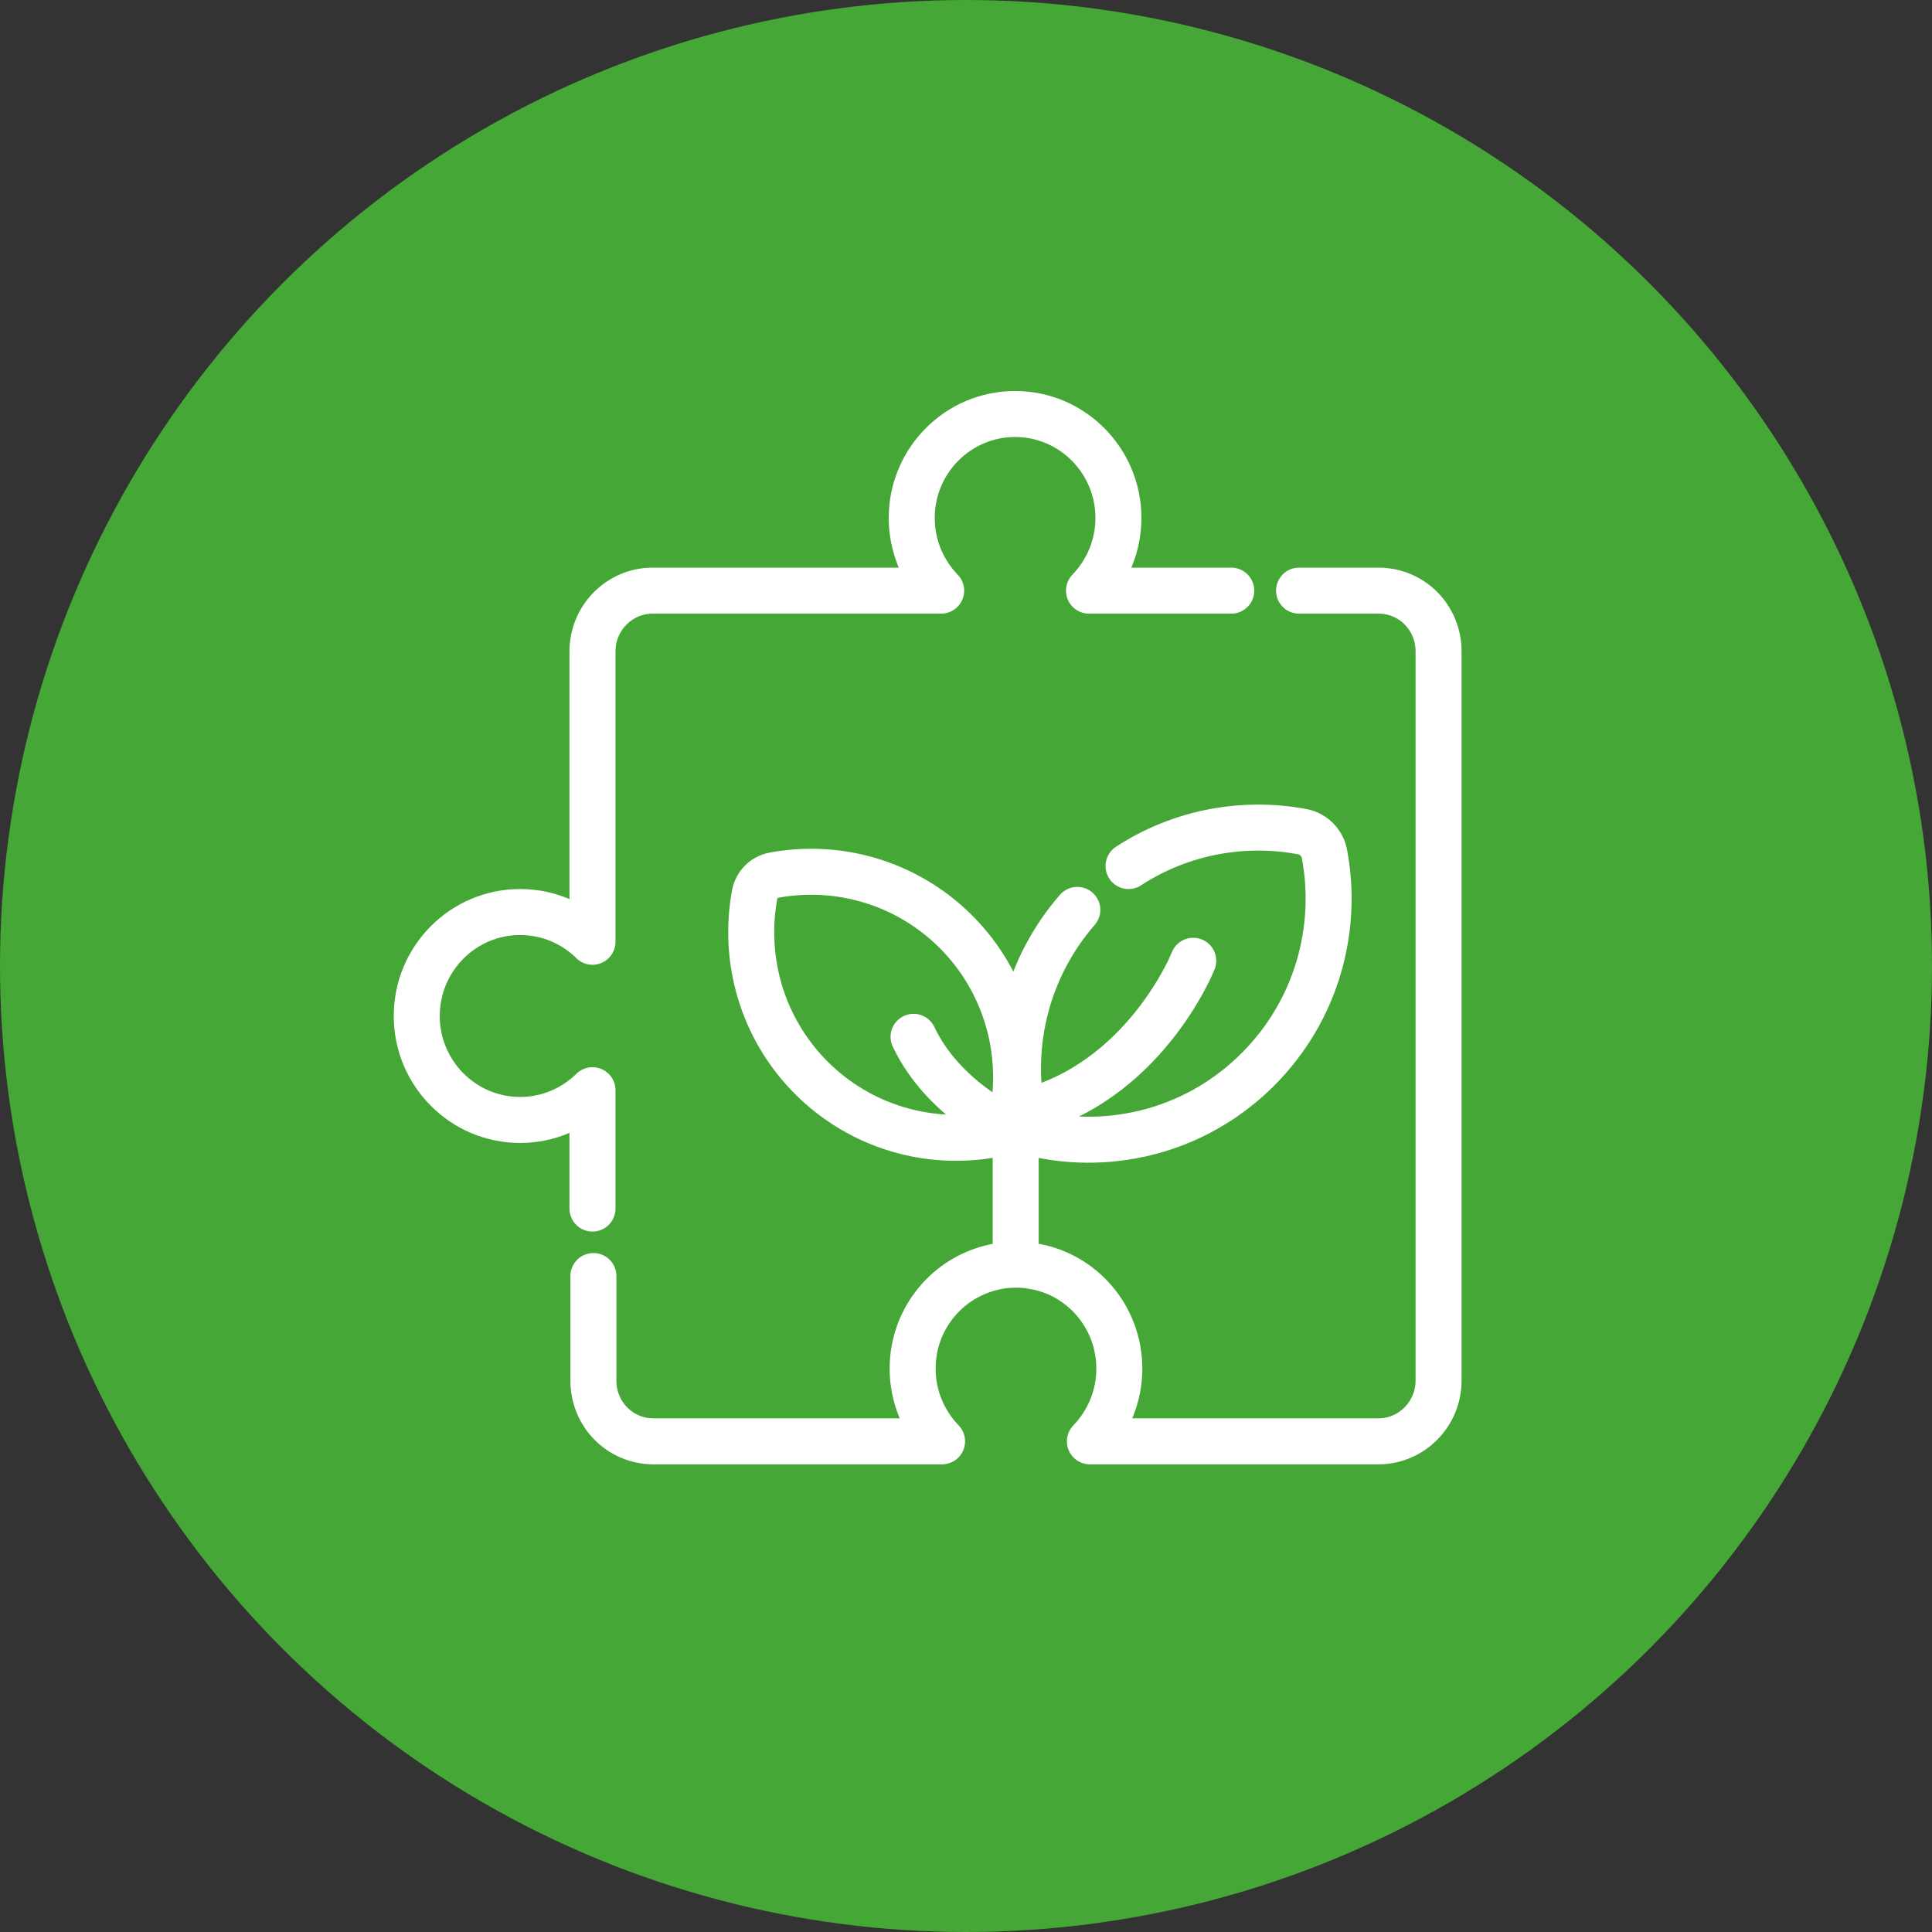
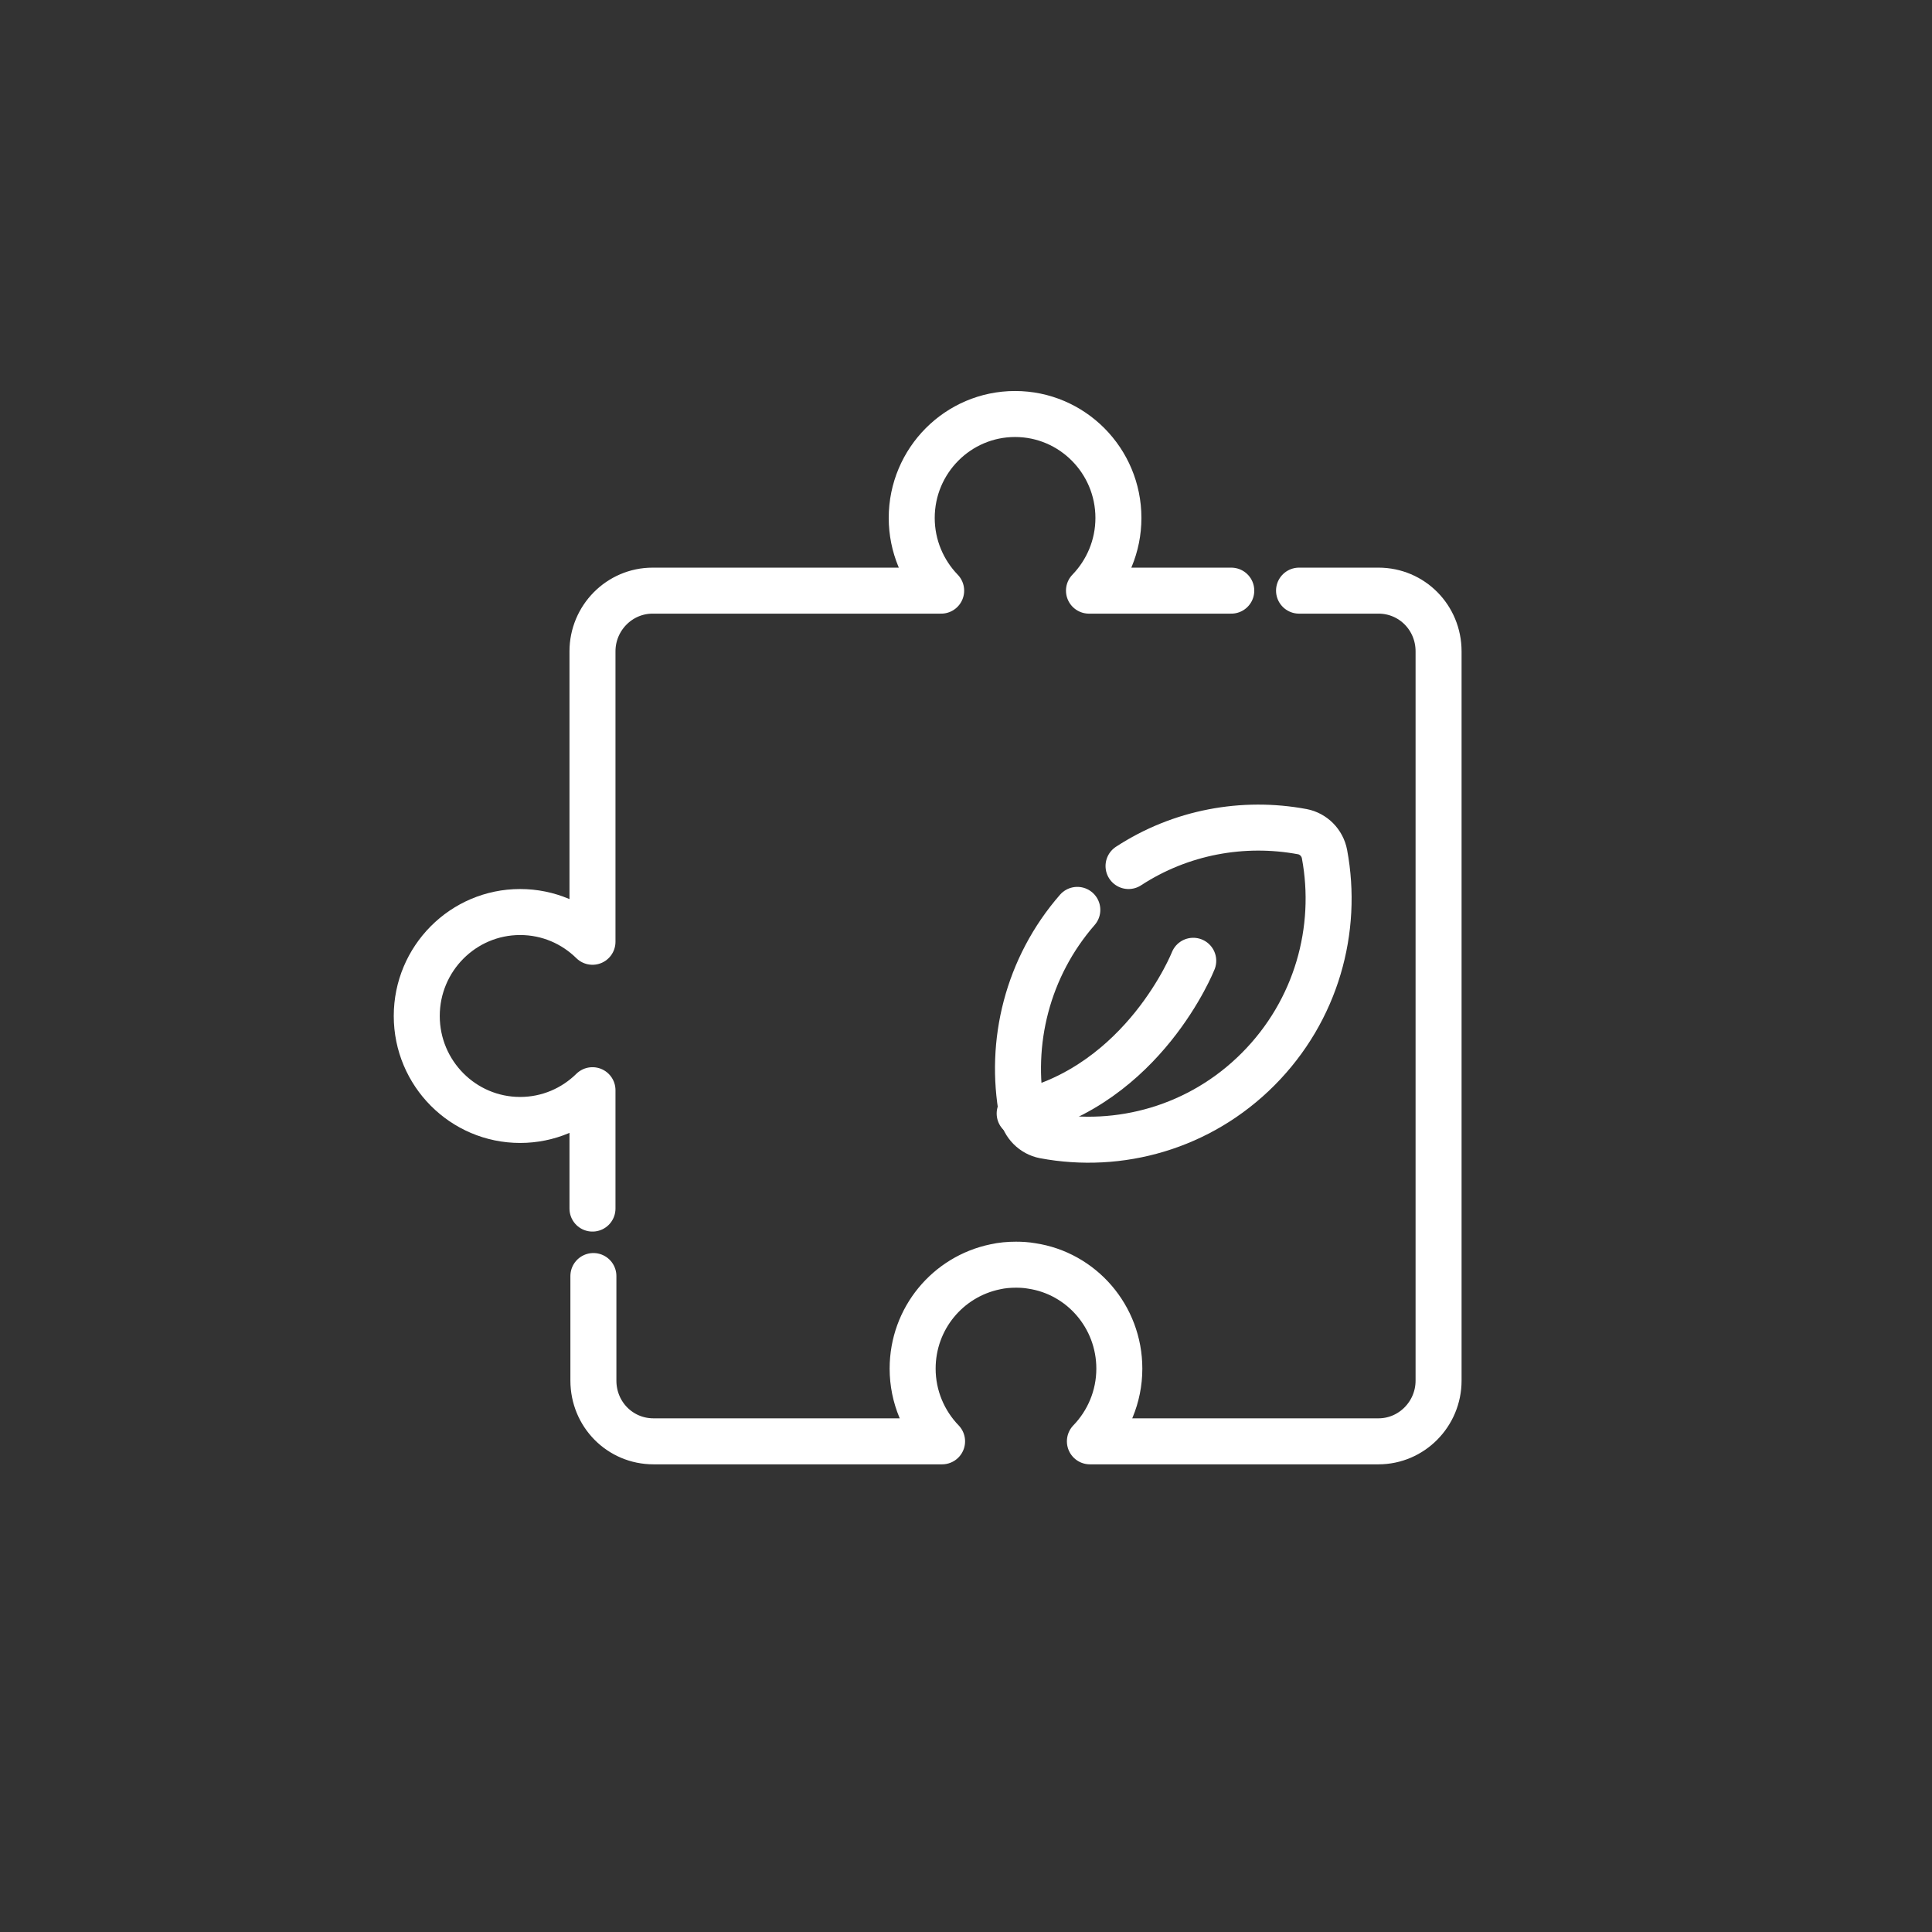
<svg xmlns="http://www.w3.org/2000/svg" id="Layer_1" data-name="Layer 1" width="63" height="63" viewBox="0 0 63 63">
  <rect x="0" y="0" width="63" height="63" fill="#333333" stroke="none" />
-   <circle id="Ellipse_2224" data-name="Ellipse 2224" cx="31.5" cy="31.5" r="31.5" fill="#45a735" />
  <g id="g1399">
    <g id="g1405">
-       <path id="path1407" d="M24.61,29.16c.06-.31.3-.56.62-.62,2.09-.39,4.33.23,5.95,1.85,1.62,1.63,2.23,3.88,1.84,5.98-.06.31-.3.56-.62.62-2.09.39-4.33-.23-5.95-1.85-1.62-1.63-2.23-3.88-1.84-5.98Z" fill="none" stroke="#fff" stroke-linecap="round" stroke-linejoin="round" stroke-width="1.5" />
+       <path id="path1407" d="M24.61,29.16Z" fill="none" stroke="#fff" stroke-linecap="round" stroke-linejoin="round" stroke-width="1.5" />
    </g>
    <g id="g1409">
-       <path id="path1411" d="M33.12,36.56v4.67" fill="none" stroke="#fff" stroke-linecap="round" stroke-linejoin="round" stroke-width="1.5" />
-     </g>
+       </g>
    <g id="g1413">
      <path id="path1415" d="M38.91,31.33s-1.6,4.05-5.66,4.98" fill="none" stroke="#fff" stroke-linecap="round" stroke-linejoin="round" stroke-width="1.5" />
    </g>
    <g id="g1417">
-       <path id="path1419" d="M32.83,36.76s-2.08-.93-3.04-2.95" fill="none" stroke="#fff" stroke-linecap="round" stroke-linejoin="round" stroke-width="1.5" />
-     </g>
+       </g>
    <g id="g1421">
      <path id="path1423" d="M35.13,29.67c-1.63,1.87-2.23,4.33-1.8,6.63.07.37.36.66.72.73,2.45.46,5.08-.26,6.98-2.17,1.9-1.91,2.62-4.55,2.16-7.01-.07-.37-.36-.66-.72-.73-1.93-.36-3.97.01-5.67,1.12" fill="none" stroke="#fff" stroke-linecap="round" stroke-linejoin="round" stroke-width="1.5" />
    </g>
    <g id="g1425">
      <path id="path1427" d="M42.36,19.26h2.59c1.09,0,1.96.88,1.96,1.98v23.78c0,1.09-.88,1.98-1.96,1.98h-9.41c.59-.61.96-1.45.96-2.37,0-1.7-1.24-3.11-2.86-3.35-.17-.03-.34-.04-.51-.04-.23,0-.46.02-.68.07-1.54.32-2.69,1.68-2.69,3.32,0,.92.37,1.76.96,2.37h-9.41c-1.09,0-1.96-.88-1.96-1.98v-3.41" fill="none" stroke="#fff" stroke-linecap="round" stroke-linejoin="round" stroke-width="1.5" />
    </g>
    <g id="g1429">
      <path id="path1431" d="M19.32,39.41v-3.86c-.61.6-1.44.97-2.36.97-1.86,0-3.37-1.52-3.37-3.39s1.51-3.39,3.37-3.39c.92,0,1.75.37,2.36.97v-9.47c0-1.09.88-1.98,1.96-1.98h9.41c-.59-.61-.96-1.45-.96-2.37,0-1.87,1.51-3.39,3.37-3.39s3.37,1.52,3.37,3.39c0,.92-.37,1.76-.96,2.37h4.64" fill="none" stroke="#fff" stroke-linecap="round" stroke-linejoin="round" stroke-width="1.5" />
    </g>
  </g>
</svg>